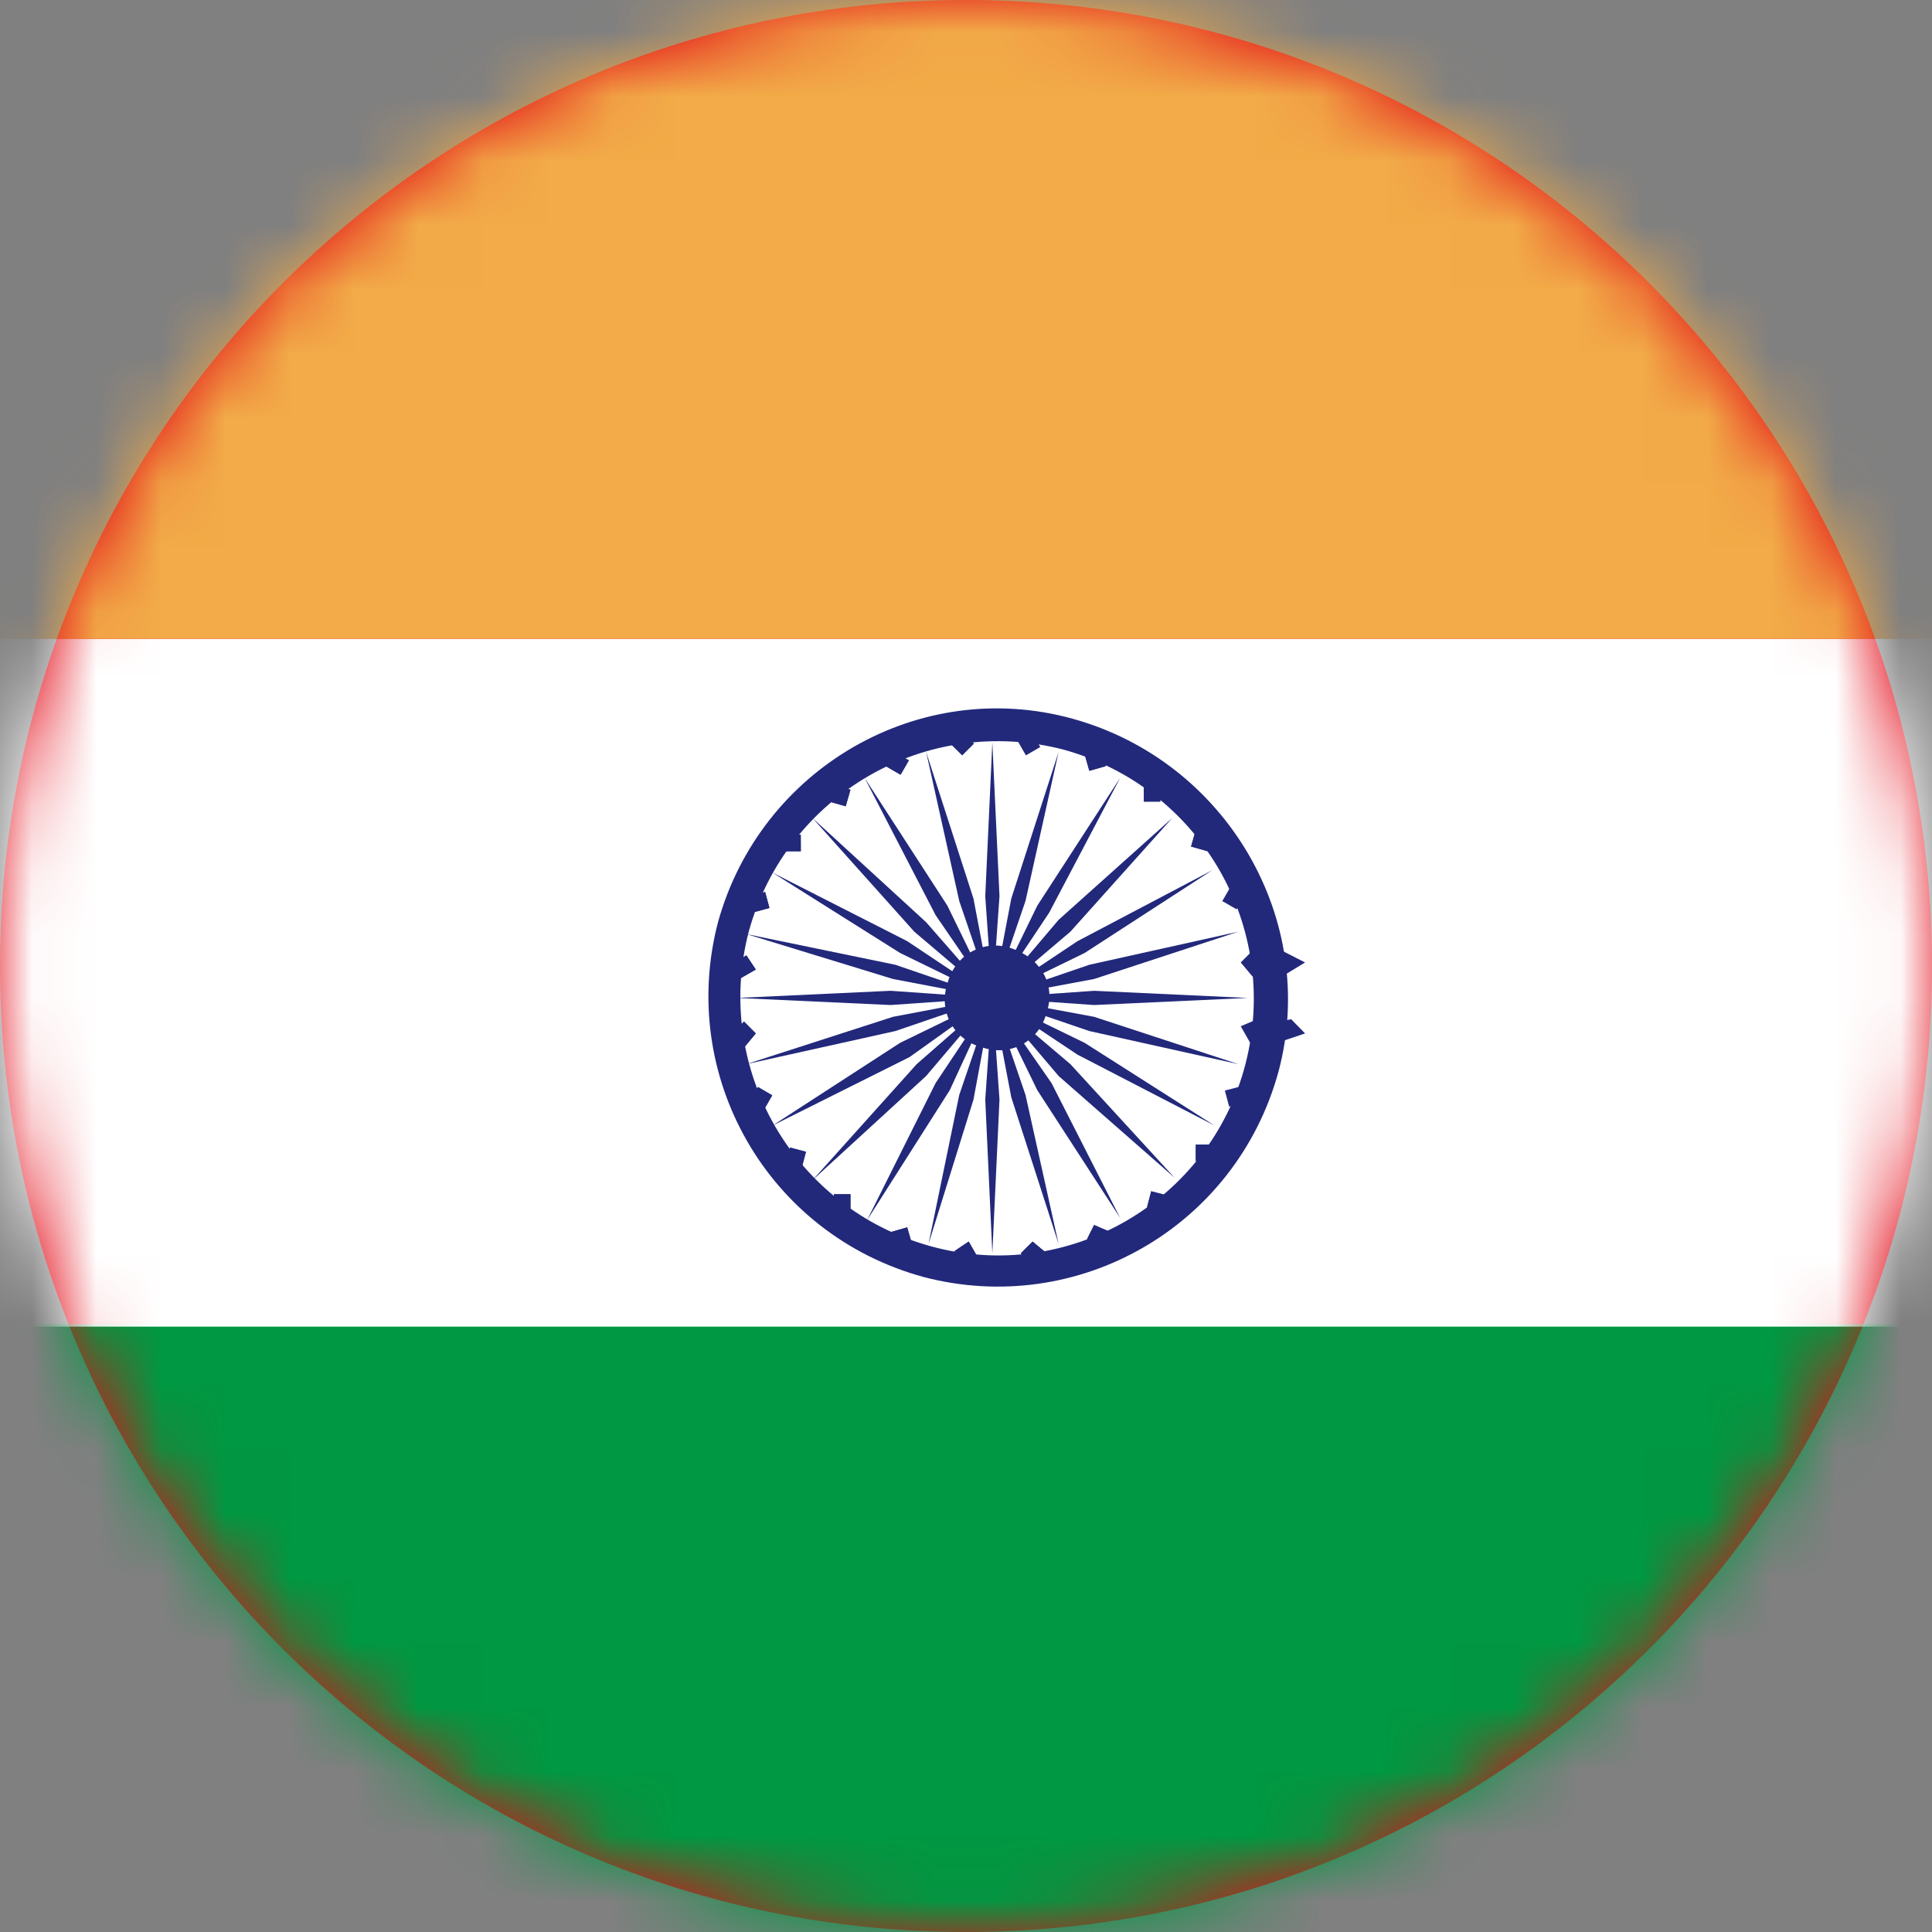
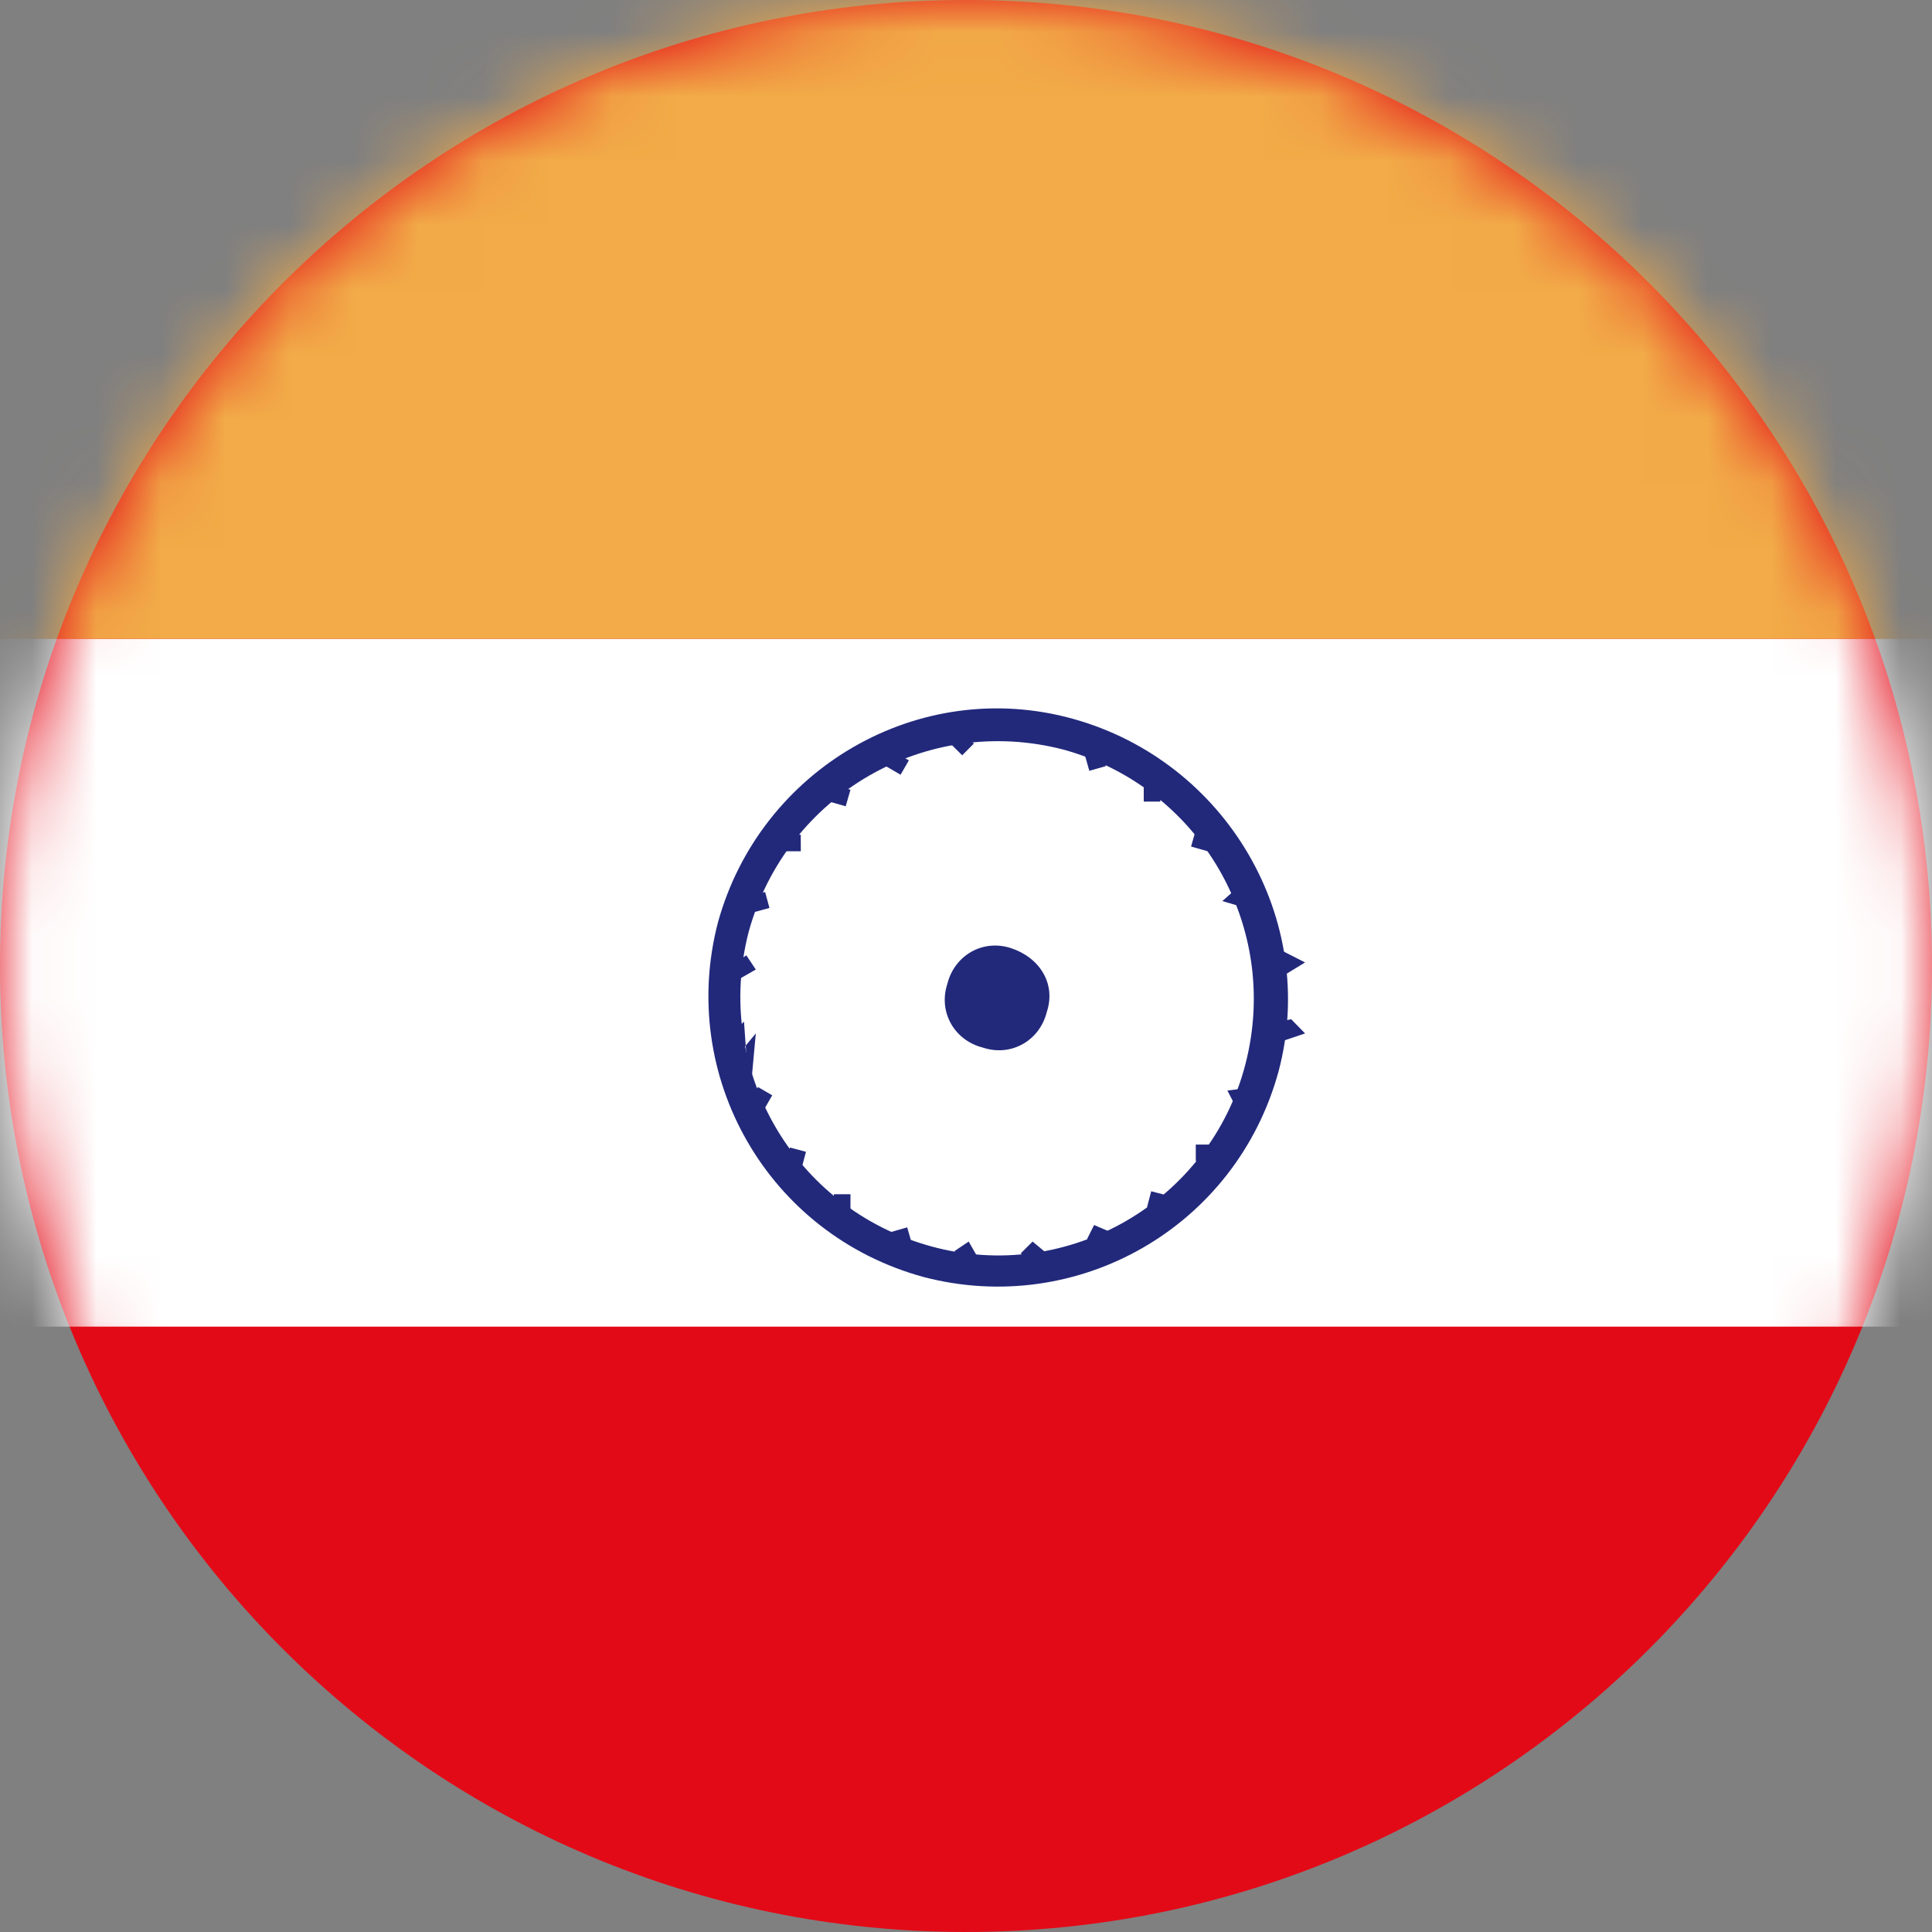
<svg xmlns="http://www.w3.org/2000/svg" xmlns:xlink="http://www.w3.org/1999/xlink" width="30px" height="30px" viewBox="0 0 30 30" version="1.1">
  <rect x="0" y="0" width="30" height="30" fill="#808080" stroke="none" />
  <title>印度</title>
  <defs>
    <path d="M0,15 C0,23.284 6.716,30 15,30 C23.284,30 30,23.284 30,15 C30,6.716 23.284,0 15,0 C6.716,0 0,6.716 0,15 Z" id="path-1" />
  </defs>
  <g id="页面-1" stroke="none" stroke-width="1" fill="none" fill-rule="evenodd">
    <g id="首页" transform="translate(-1141, -2243)">
      <g id="路径-+-路径-+-路径-+-形状-蒙版" transform="translate(1141, 2243)">
        <mask id="mask-2" fill="white">
          <use xlink:href="#path-1" />
        </mask>
        <use id="蒙版" fill="#E30A17" fill-rule="nonzero" xlink:href="#path-1" />
-         <polygon id="路径" fill="#009842" fill-rule="nonzero" mask="url(#mask-2)" points="-5.317 20.56 42.703 20.56 42.703 31.24 -5.317 31.24" />
        <polygon id="路径" fill="#FFFFFF" fill-rule="nonzero" mask="url(#mask-2)" points="-5.317 9.92 42.703 9.92 42.703 20.6 -5.317 20.6" />
        <g id="编组-3" mask="url(#mask-2)" fill="#22297B" fill-rule="nonzero">
          <g transform="translate(11, 11)" id="形状">
            <path d="M7.98,2.992 L8.232,2.769 L8.67,2.897 L8.418,3.12 L7.98,2.992 Z M8.904,4.165 L8.543,3.945 L8.904,3.761 L9.265,3.945 L8.904,4.165 Z M8.832,5.193 L8.543,4.936 L9.049,4.826 L9.265,5.047 L8.832,5.193 Z M8.059,5.934 L8.549,5.869 L8.677,6.118 L8.188,6.183 L8.059,5.934 Z" />
-             <path d="M7.98,2.992 L8.108,2.769 L8.331,2.897 L8.202,3.12 L7.98,2.992 Z M8.45,4.165 L8.266,3.945 L8.45,3.761 L8.633,3.945 L8.45,4.165 Z M8.413,5.193 L8.266,4.936 L8.523,4.826 L8.633,5.047 L8.413,5.193 Z M8.02,5.934 L8.269,5.869 L8.334,6.118 L8.086,6.183 L8.02,5.934 Z M3.758,0.547 L3.94,0.365 L4.122,0.546 L3.941,0.728 L3.758,0.547 Z M4.802,0.506 L5.024,0.377 L5.153,0.6 L4.93,0.729 L4.802,0.506 Z M6.172,0.896 L5.915,0.969 L5.842,0.712 L6.099,0.639 L6.172,0.896 Z M6.76,1.19 L7.017,1.19 L7.017,1.447 L6.76,1.447 L6.76,1.19 Z M7.752,2.218 L7.495,2.145 L7.568,1.888 L7.825,1.961 L7.752,2.218 Z M7.568,6.773 L7.825,6.773 L7.825,7.03 L7.568,7.03 L7.568,6.773 Z M6.811,7.746 L6.876,7.498 L7.125,7.563 L7.059,7.812 L6.811,7.746 Z M5.879,8.242 L5.989,8.022 L6.246,8.132 L6.099,8.352 L5.879,8.242 Z M4.85,8.462 L5.034,8.279 L5.254,8.462 L5.034,8.646 L4.85,8.462 Z M3.822,8.426 L4.042,8.279 L4.189,8.536 L3.969,8.646 L3.822,8.426 Z M2.83,8.132 L3.087,8.058 L3.161,8.316 L2.903,8.389 L2.83,8.132 Z M1.948,7.544 L2.206,7.544 L2.206,7.801 L1.948,7.801 L1.948,7.544 Z M1.2,7.067 L1.267,6.819 L1.515,6.885 L1.449,7.134 L1.2,7.067 Z M0.64,6.102 L0.769,5.879 L0.991,6.008 L0.863,6.231 L0.64,6.102 Z M0.553,4.863 L0.736,5.047 L0.553,5.267 L0.369,5.047 L0.553,4.863 Z M0.589,3.834 L0.736,4.055 L0.479,4.202 L0.369,3.981 L0.589,3.834 Z M0.633,2.918 L0.881,2.851 L0.948,3.099 L0.7,3.166 L0.633,2.918 Z M1.177,1.962 L1.434,1.961 L1.435,2.218 L1.178,2.219 L1.177,1.962 Z M2.206,1.263 L2.132,1.52 L1.875,1.447 L1.948,1.19 L2.206,1.263 Z M2.762,0.901 L2.89,0.679 L3.113,0.807 L2.984,1.03 L2.762,0.901 Z M4.409,4.496 L4.52,2.916 L4.409,0.529 L4.299,2.916 L4.409,4.496 Z M4.409,4.496 L4.924,2.99 L5.438,0.676 L4.703,2.953 L4.409,4.496 Z M4.409,4.496 L5.291,3.173 L6.393,1.08 L5.107,3.063 L4.409,4.496 Z M4.409,4.496 L5.621,3.467 L7.201,1.704 L5.438,3.283 L4.409,4.496 Z M4.409,4.496 L5.842,3.798 L7.825,2.512 L5.732,3.614 L4.409,4.496 Z M4.409,4.496 L5.989,4.202 L8.229,3.467 L5.915,3.981 L4.409,4.496 Z M4.409,4.496 L5.989,4.606 L8.376,4.496 L5.989,4.385 L4.409,4.496 Z M4.409,4.496 L5.915,5.01 L8.229,5.524 L5.989,4.789 L4.409,4.496 Z M4.409,4.496 L5.732,5.377 L7.862,6.479 L5.842,5.193 L4.409,4.496 Z M4.409,4.496 L5.438,5.708 L7.238,7.287 L5.621,5.524 L4.409,4.496 Z M4.409,4.496 L5.107,5.928 L6.393,7.911 L5.328,5.818 L4.409,4.496 Z M4.409,4.496 L4.703,6.038 L5.438,8.316 L4.924,6.002 L4.409,4.496 Z M4.409,4.496 L4.299,6.075 L4.409,8.462 L4.52,6.075 L4.409,4.496 Z M4.409,4.496 L3.895,6.002 L3.418,8.316 L4.116,6.075 L4.409,4.496 Z M4.409,4.496 L3.528,5.818 L2.463,7.948 L3.748,5.928 L4.409,4.496 Z M4.409,4.496 L3.234,5.524 L1.618,7.324 L3.381,5.708 L4.409,4.496 Z M4.409,4.496 L2.977,5.193 L0.993,6.479 L3.124,5.414 L4.409,4.496 Z M4.409,4.496 L2.867,4.789 L0.589,5.524 L2.903,5.01 L4.409,4.496 Z M4.409,4.496 L2.83,4.385 L0.442,4.496 L2.83,4.606 L4.409,4.496 Z M4.409,4.496 L2.903,3.981 L0.589,3.504 L2.867,4.202 L4.409,4.496 Z M4.409,4.496 L3.087,3.614 L0.993,2.549 L2.977,3.798 L4.409,4.496 Z M4.409,4.496 L3.381,3.32 L1.618,1.704 L3.197,3.467 L4.409,4.496 Z M4.409,4.496 L3.711,3.063 L2.426,1.08 L3.528,3.21 L4.409,4.496 Z M4.409,4.496 L4.116,2.953 L3.381,0.676 L3.895,2.99 L4.409,4.496 Z" />
            <path d="M3.454,8.352 C1.324,7.765 0.075,5.597 0.626,3.467 C1.214,1.337 3.381,0.088 5.511,0.639 C7.642,1.227 8.89,3.394 8.339,5.524 C7.789,7.654 5.585,8.94 3.454,8.352 Z M5.658,0.161 C3.271,-0.5 0.81,0.933 0.149,3.32 C-0.476,5.708 0.92,8.169 3.344,8.83 C5.732,9.454 8.193,8.058 8.854,5.634 C9.478,3.283 8.046,0.823 5.658,0.161 Z" />
-             <path d="M5.254,4.716 C5.144,5.157 4.703,5.414 4.262,5.267 C3.822,5.157 3.565,4.716 3.711,4.275 C3.822,3.834 4.262,3.577 4.703,3.724 C5.144,3.871 5.401,4.275 5.254,4.716 Z M6.172,0.896 L5.915,0.969 L5.842,0.712 L6.099,0.639 L6.172,0.896 Z M6.76,1.19 L7.017,1.19 L7.017,1.447 L6.76,1.447 L6.76,1.19 Z M7.752,2.218 L7.495,2.145 L7.568,1.888 L7.825,1.961 L7.752,2.218 Z M7.568,6.773 L7.825,6.773 L7.825,7.03 L7.568,7.03 L7.568,6.773 Z M6.811,7.746 L6.876,7.498 L7.125,7.563 L7.059,7.812 L6.811,7.746 Z M5.879,8.242 L5.989,8.022 L6.246,8.132 L6.099,8.352 L5.879,8.242 Z M4.85,8.462 L5.034,8.279 L5.254,8.462 L5.034,8.646 L4.85,8.462 Z M3.822,8.426 L4.042,8.279 L4.189,8.536 L3.969,8.646 L3.822,8.426 Z M2.83,8.132 L3.087,8.058 L3.161,8.316 L2.903,8.389 L2.83,8.132 Z M1.948,7.544 L2.206,7.544 L2.206,7.801 L1.948,7.801 L1.948,7.544 Z M1.2,7.067 L1.267,6.819 L1.515,6.885 L1.449,7.134 L1.2,7.067 Z M0.64,6.102 L0.769,5.879 L0.991,6.008 L0.863,6.231 L0.64,6.102 Z M0.553,4.863 L0.736,5.047 L0.553,5.267 L0.369,5.047 L0.553,4.863 Z M0.589,3.834 L0.736,4.055 L0.479,4.202 L0.369,3.981 L0.589,3.834 Z M0.633,2.918 L0.881,2.851 L0.948,3.099 L0.7,3.166 L0.633,2.918 Z M1.177,1.962 L1.434,1.961 L1.435,2.218 L1.178,2.219 L1.177,1.962 Z M2.206,1.263 L2.132,1.52 L1.875,1.447 L1.948,1.19 L2.206,1.263 Z M2.762,0.901 L2.89,0.679 L3.113,0.807 L2.984,1.03 L2.762,0.901 Z M3.758,0.547 L3.94,0.365 L4.122,0.546 L3.941,0.728 L3.758,0.547 Z" />
+             <path d="M5.254,4.716 C5.144,5.157 4.703,5.414 4.262,5.267 C3.822,5.157 3.565,4.716 3.711,4.275 C3.822,3.834 4.262,3.577 4.703,3.724 C5.144,3.871 5.401,4.275 5.254,4.716 Z M6.172,0.896 L5.915,0.969 L5.842,0.712 L6.099,0.639 L6.172,0.896 Z M6.76,1.19 L7.017,1.19 L7.017,1.447 L6.76,1.447 L6.76,1.19 Z M7.752,2.218 L7.495,2.145 L7.568,1.888 L7.825,1.961 L7.752,2.218 Z M7.568,6.773 L7.825,6.773 L7.825,7.03 L7.568,7.03 L7.568,6.773 Z M6.811,7.746 L6.876,7.498 L7.125,7.563 L7.059,7.812 L6.811,7.746 Z M5.879,8.242 L5.989,8.022 L6.246,8.132 L6.099,8.352 L5.879,8.242 Z M4.85,8.462 L5.034,8.279 L5.254,8.462 L5.034,8.646 L4.85,8.462 Z M3.822,8.426 L4.042,8.279 L4.189,8.536 L3.969,8.646 L3.822,8.426 Z M2.83,8.132 L3.087,8.058 L3.161,8.316 L2.903,8.389 L2.83,8.132 Z M1.948,7.544 L2.206,7.544 L2.206,7.801 L1.948,7.801 L1.948,7.544 Z M1.2,7.067 L1.267,6.819 L1.515,6.885 L1.449,7.134 L1.2,7.067 Z M0.64,6.102 L0.769,5.879 L0.991,6.008 L0.863,6.231 L0.64,6.102 Z L0.736,5.047 L0.553,5.267 L0.369,5.047 L0.553,4.863 Z M0.589,3.834 L0.736,4.055 L0.479,4.202 L0.369,3.981 L0.589,3.834 Z M0.633,2.918 L0.881,2.851 L0.948,3.099 L0.7,3.166 L0.633,2.918 Z M1.177,1.962 L1.434,1.961 L1.435,2.218 L1.178,2.219 L1.177,1.962 Z M2.206,1.263 L2.132,1.52 L1.875,1.447 L1.948,1.19 L2.206,1.263 Z M2.762,0.901 L2.89,0.679 L3.113,0.807 L2.984,1.03 L2.762,0.901 Z M3.758,0.547 L3.94,0.365 L4.122,0.546 L3.941,0.728 L3.758,0.547 Z" />
          </g>
        </g>
        <polygon id="路径" fill="#F2AB48" fill-rule="nonzero" mask="url(#mask-2)" points="-5.317 -0.76 42.703 -0.76 42.703 9.92 -5.317 9.92" />
      </g>
    </g>
  </g>
</svg>